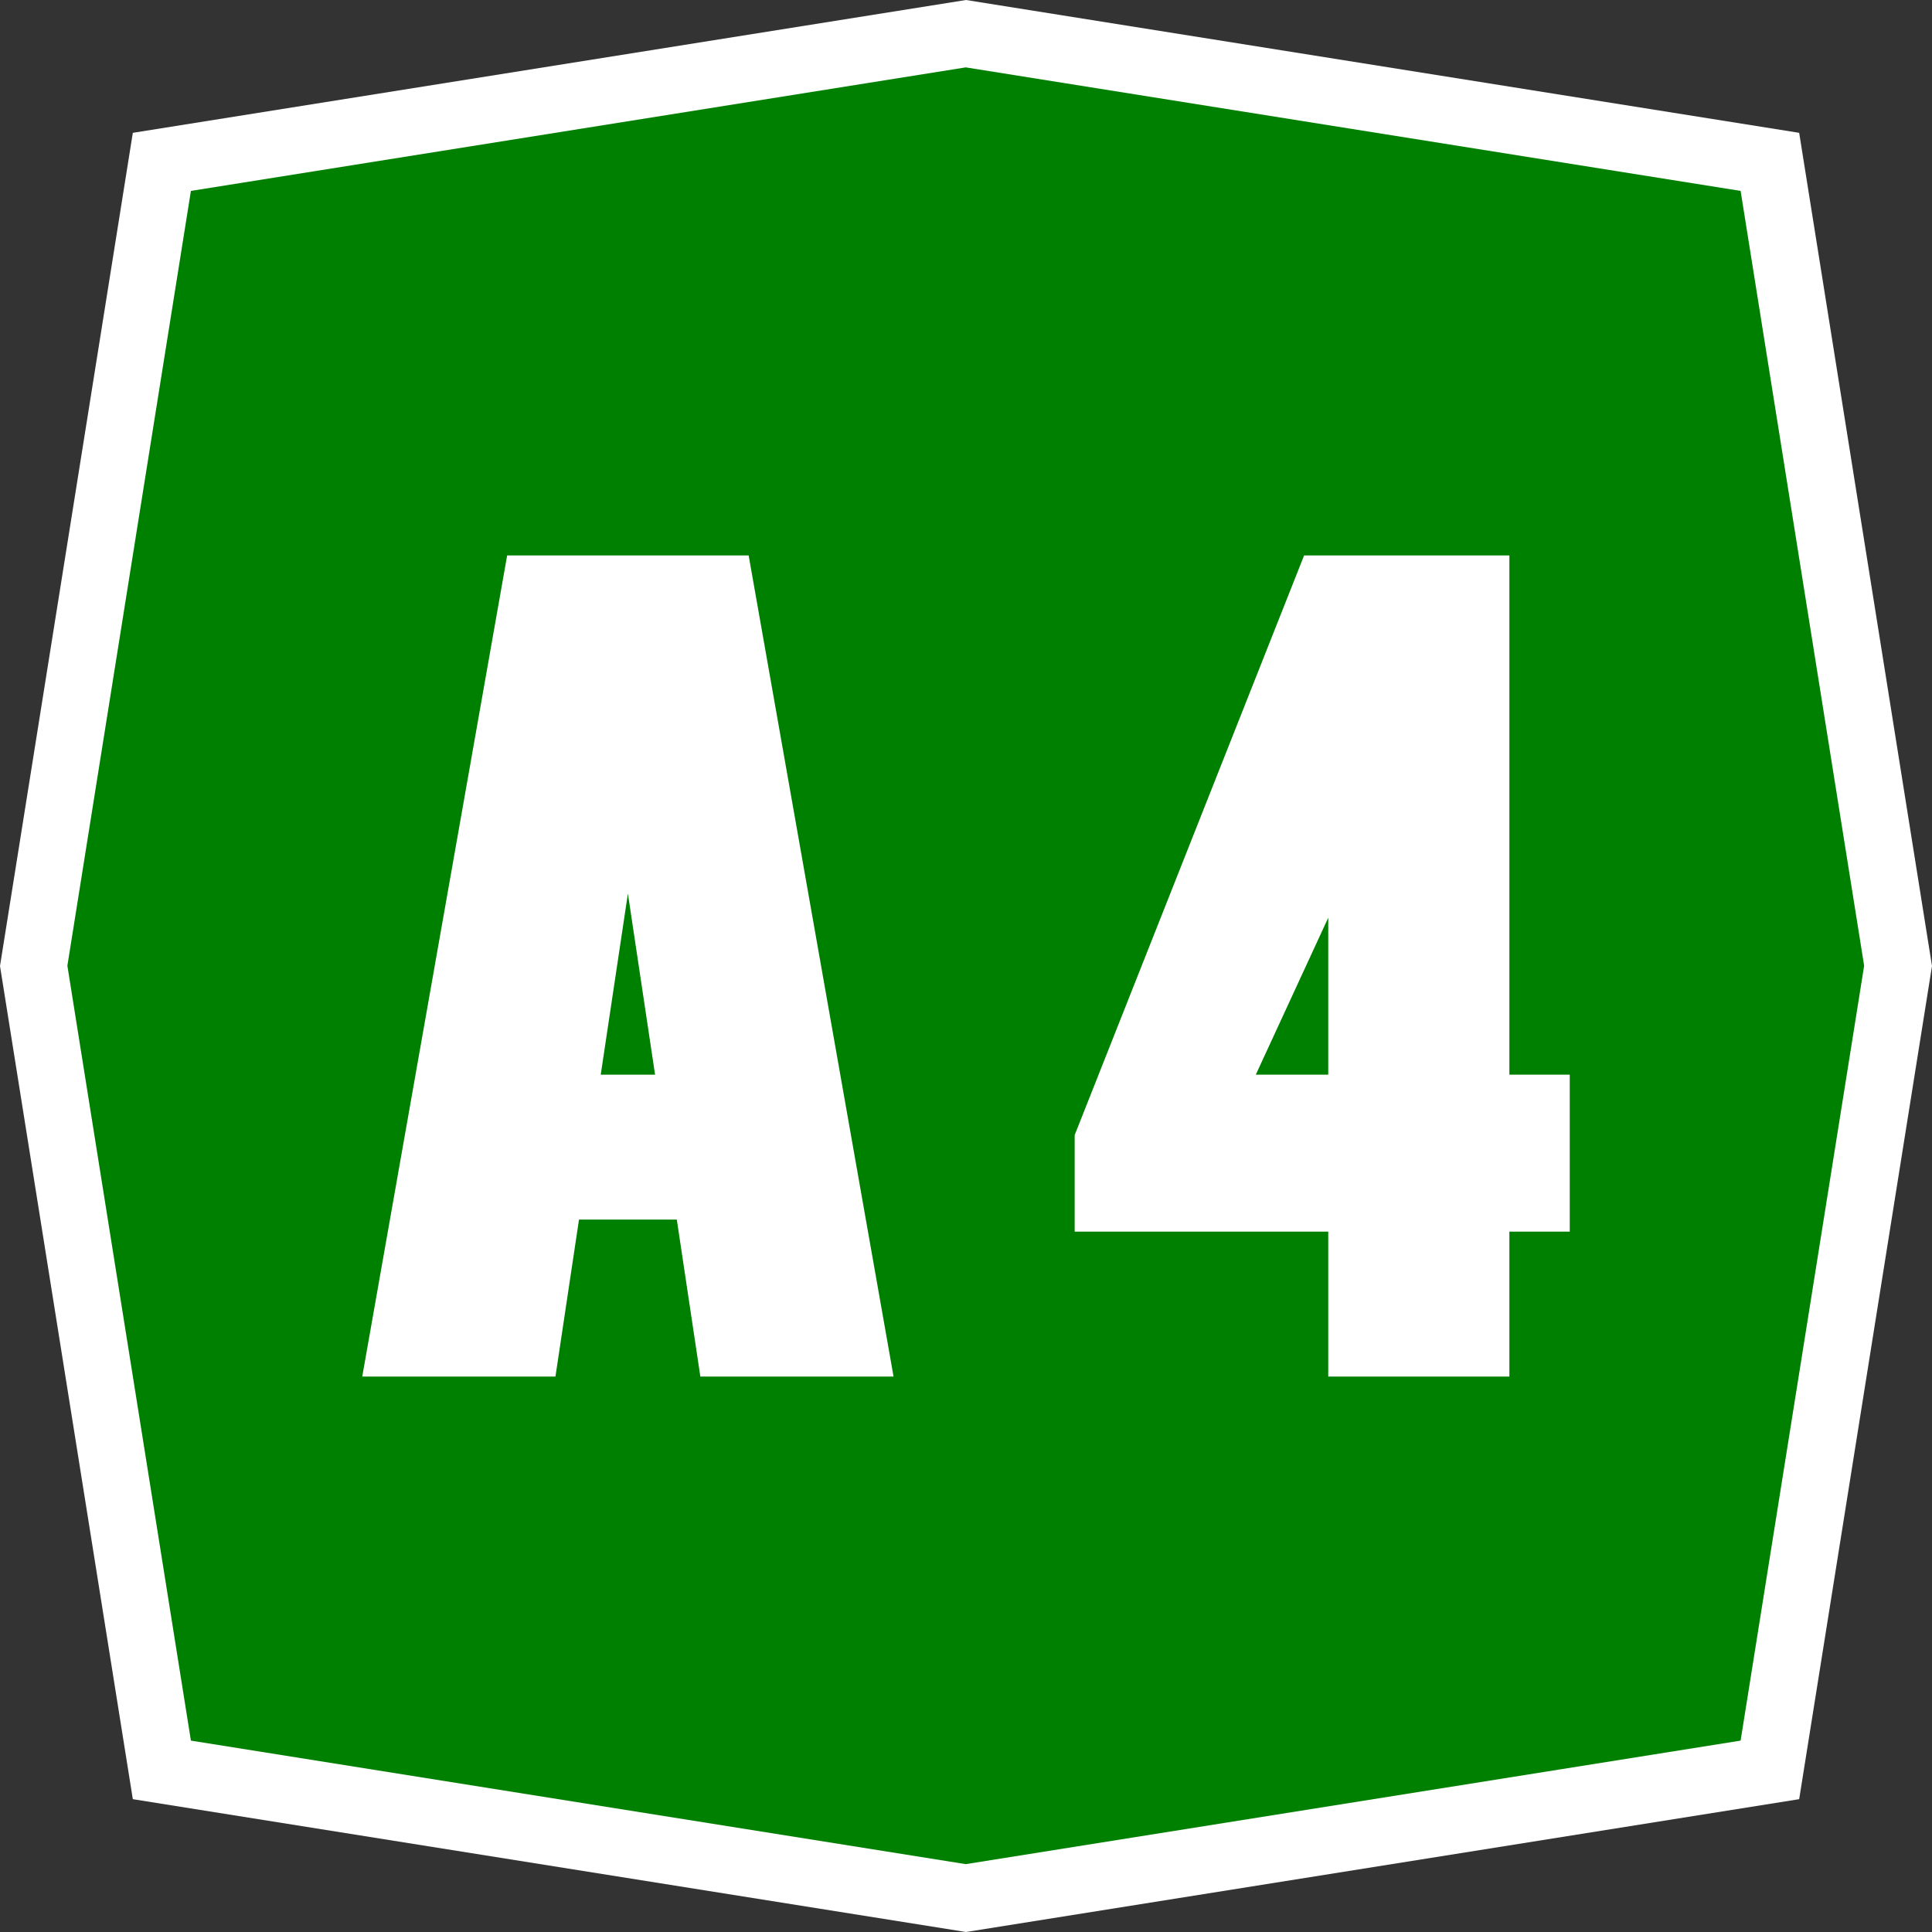
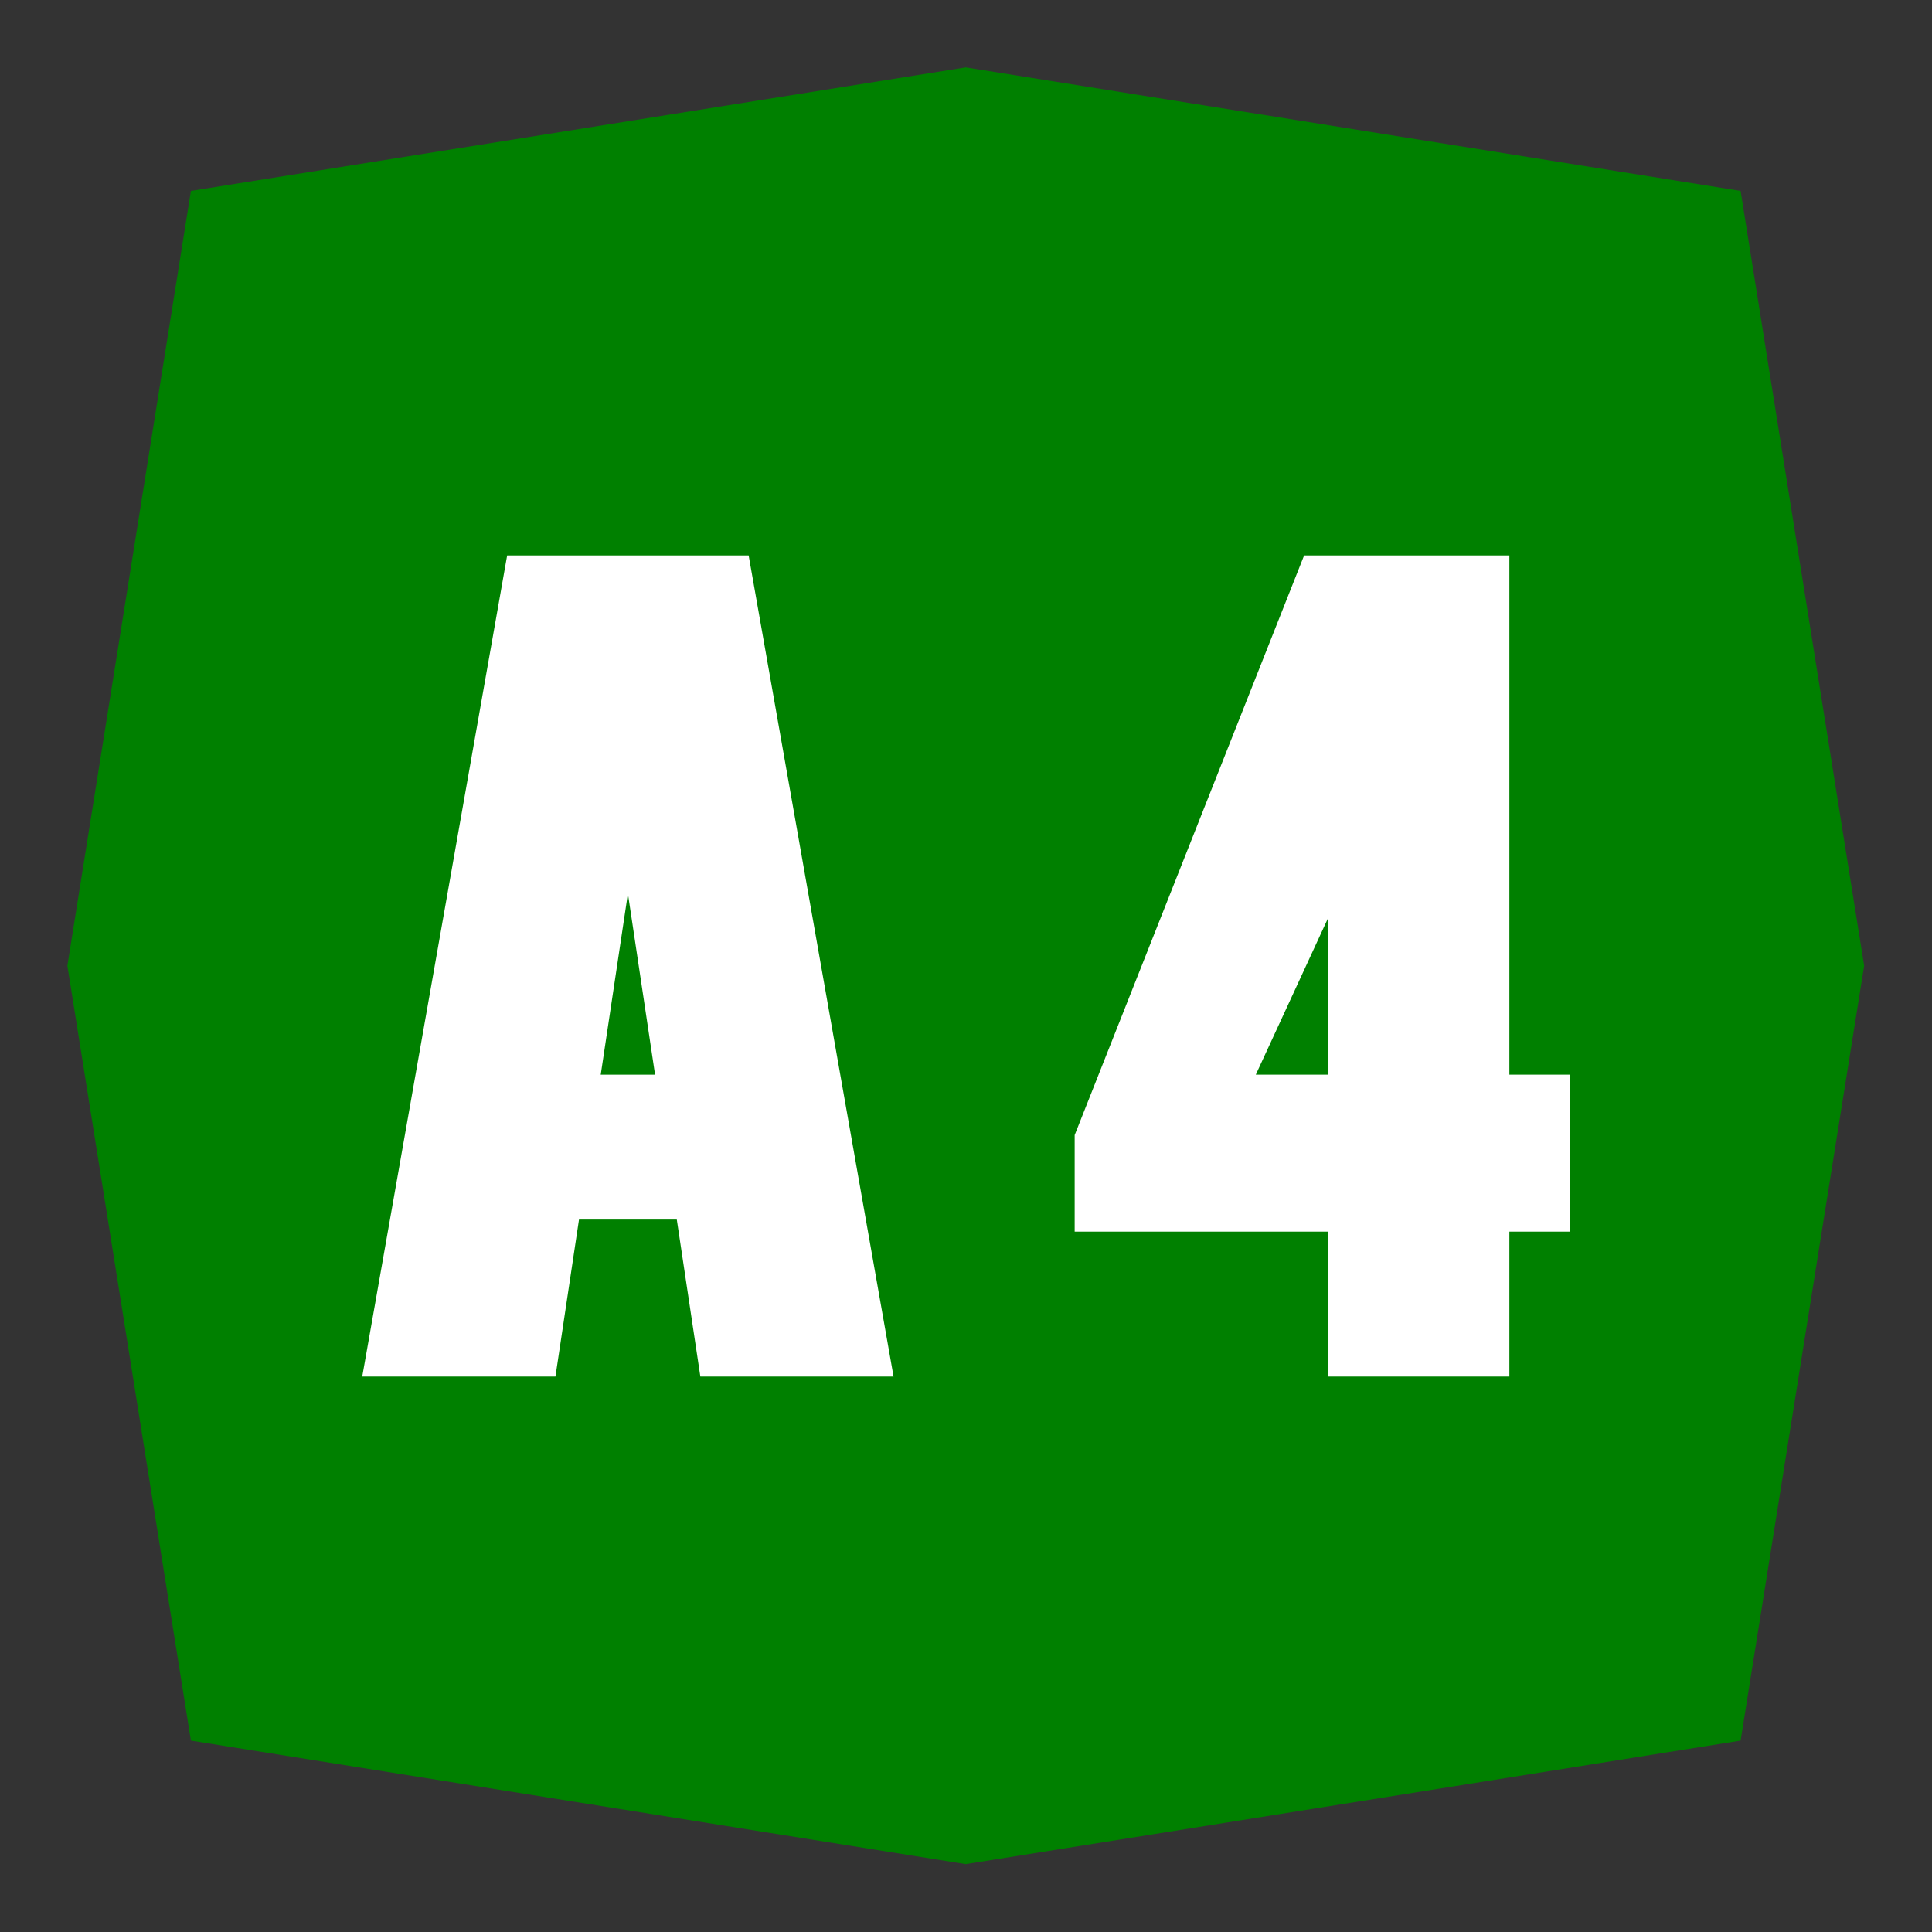
<svg xmlns="http://www.w3.org/2000/svg" width="800" height="800" viewBox="0 0 800 800">
  <rect x="0" y="0" width="800" height="800" fill="#333333" stroke="none" />
-   <polygon points="400 0 745 55 800 400 745 745 400 800 55 745 0 400 55 55 z" fill="white" />
  <polygon points="400 0 745 55 800 400 745 745 400 800 55 745 0 400 55 55 z" fill="green" transform="scale(0.93) translate(30 30)" />
  <polygon points="150 570 210 230 310 230 370 570 290 570 260 370 230 570 z" fill="white" />
  <polygon points="200 445 300 445 300 505 200 505 z" fill="white" />
  <polygon points="540 230 625 230 625 445 650 445 650 510 625 510 625 570                       550 570 550 510 445 510 445 470 z" fill="white" />
  <polygon points="550 445 520 445 550 380 z" fill="green" />
</svg>